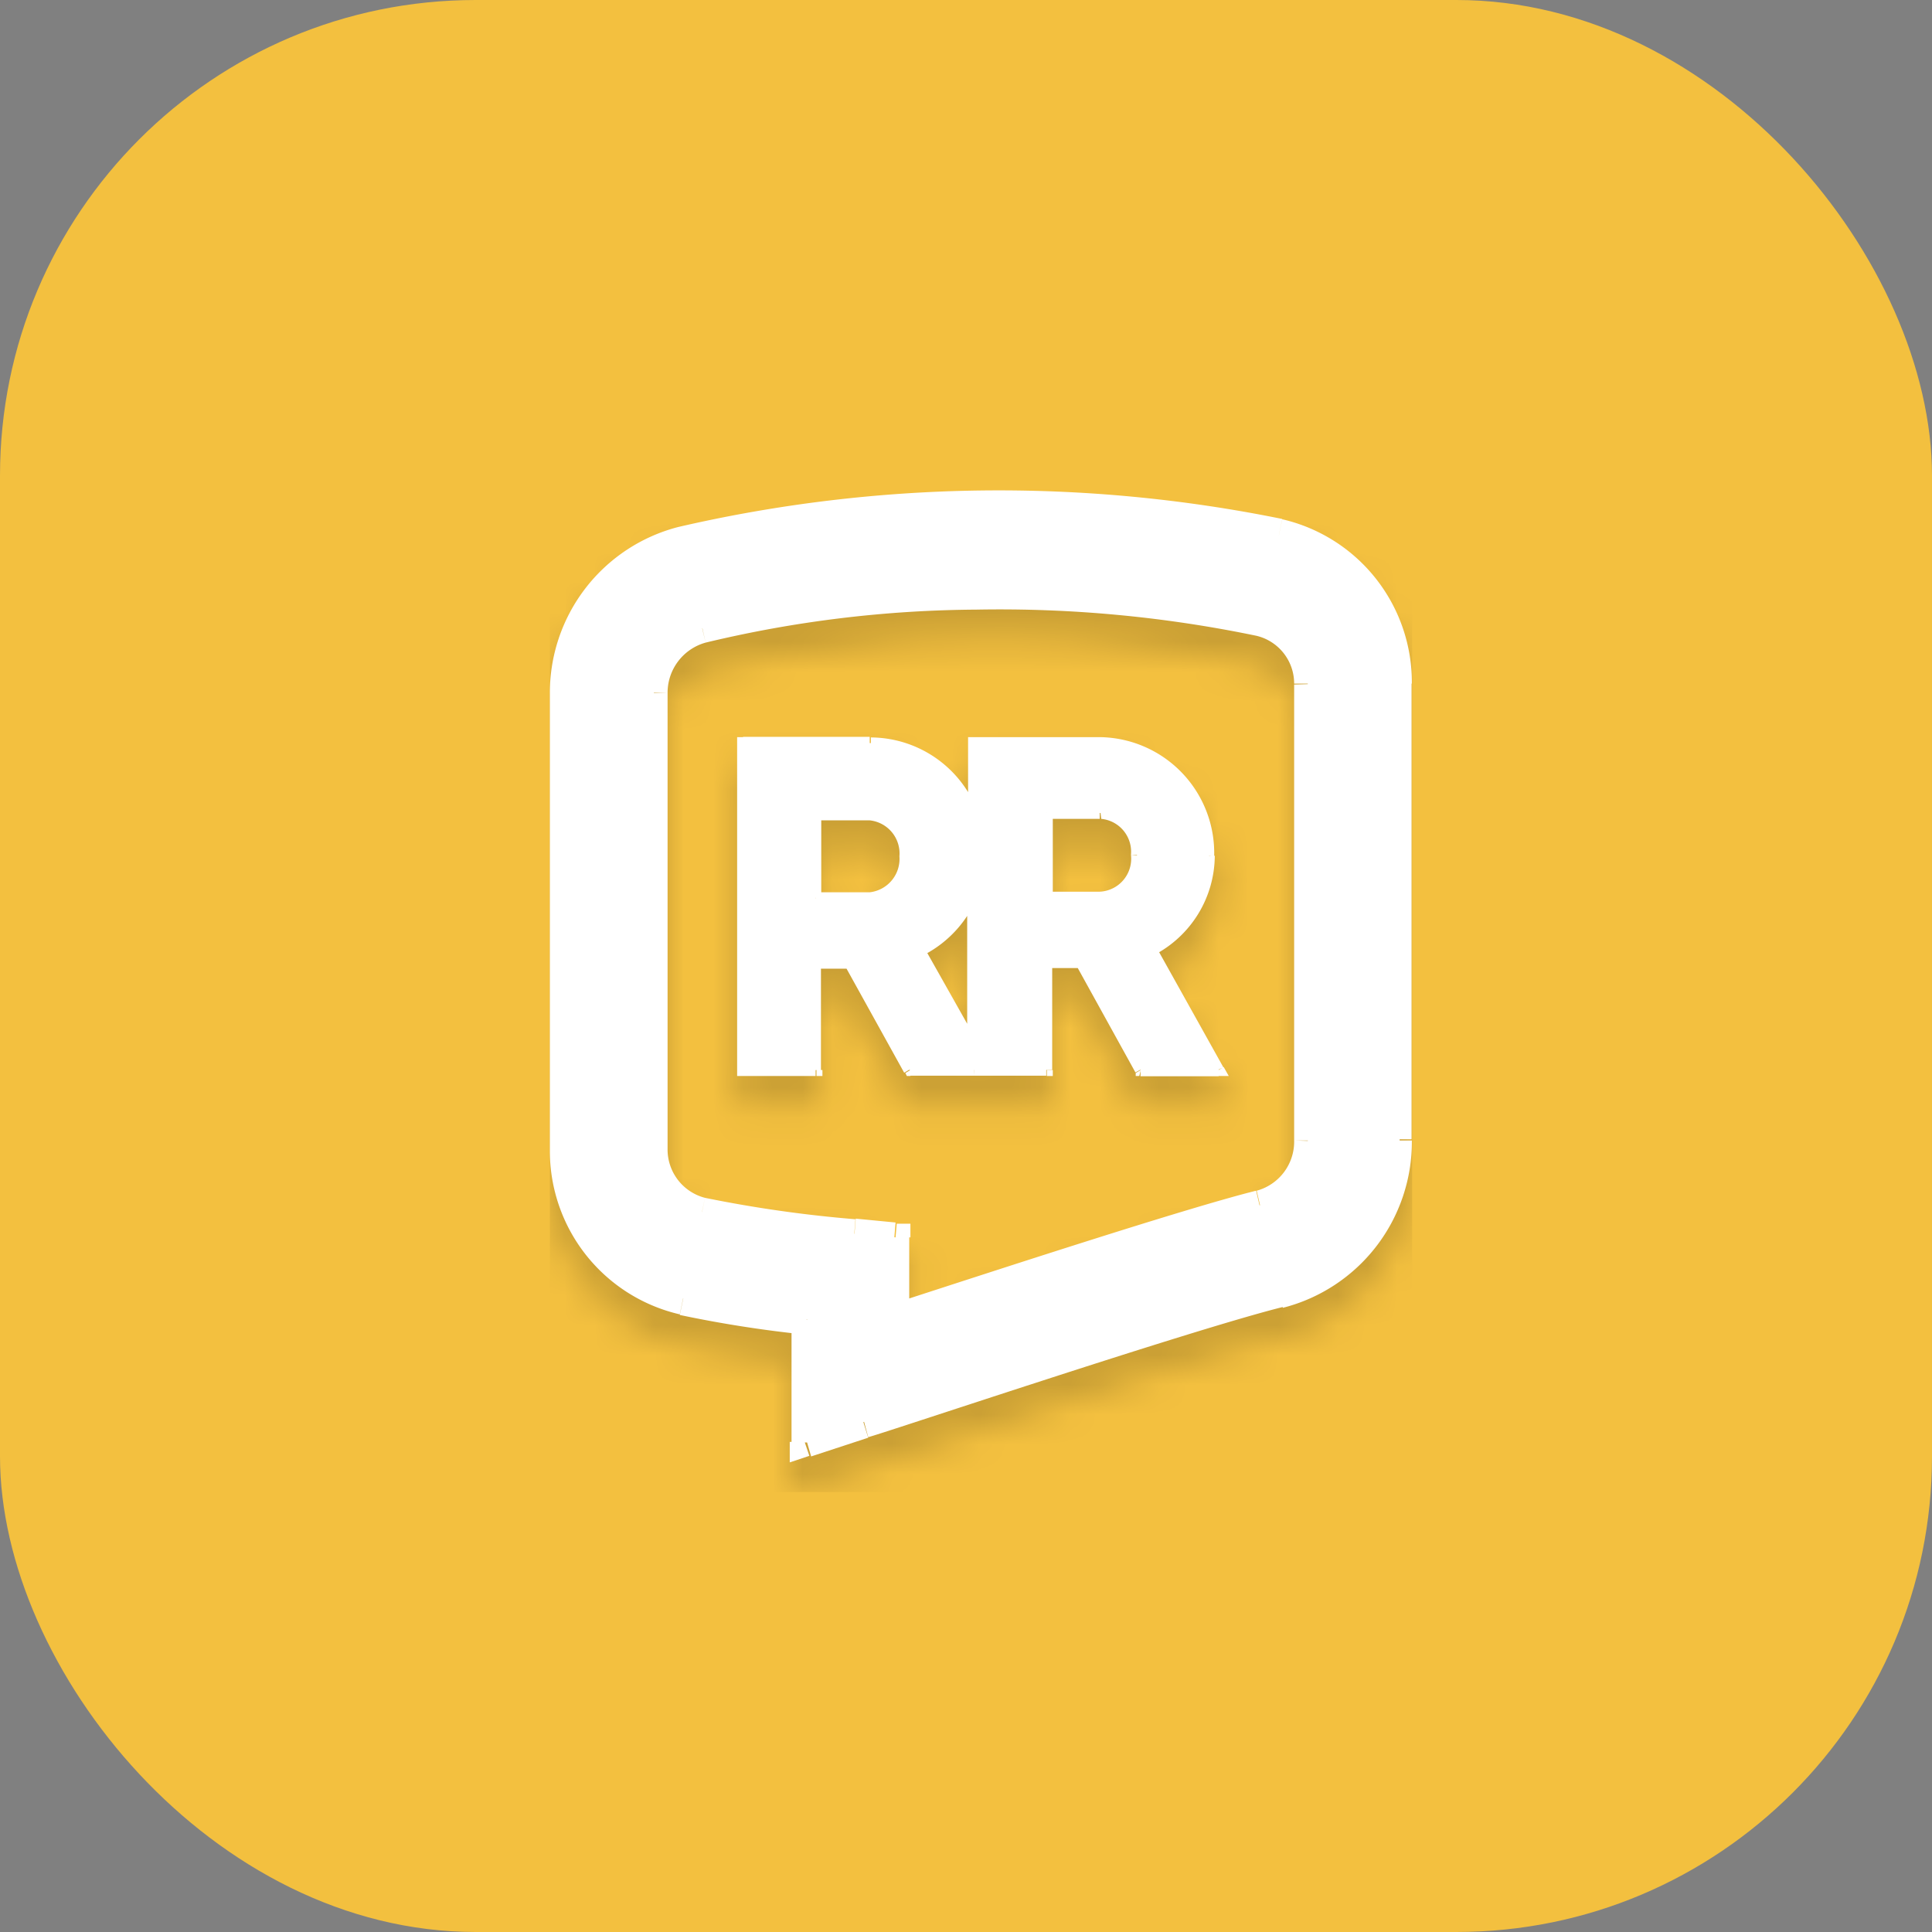
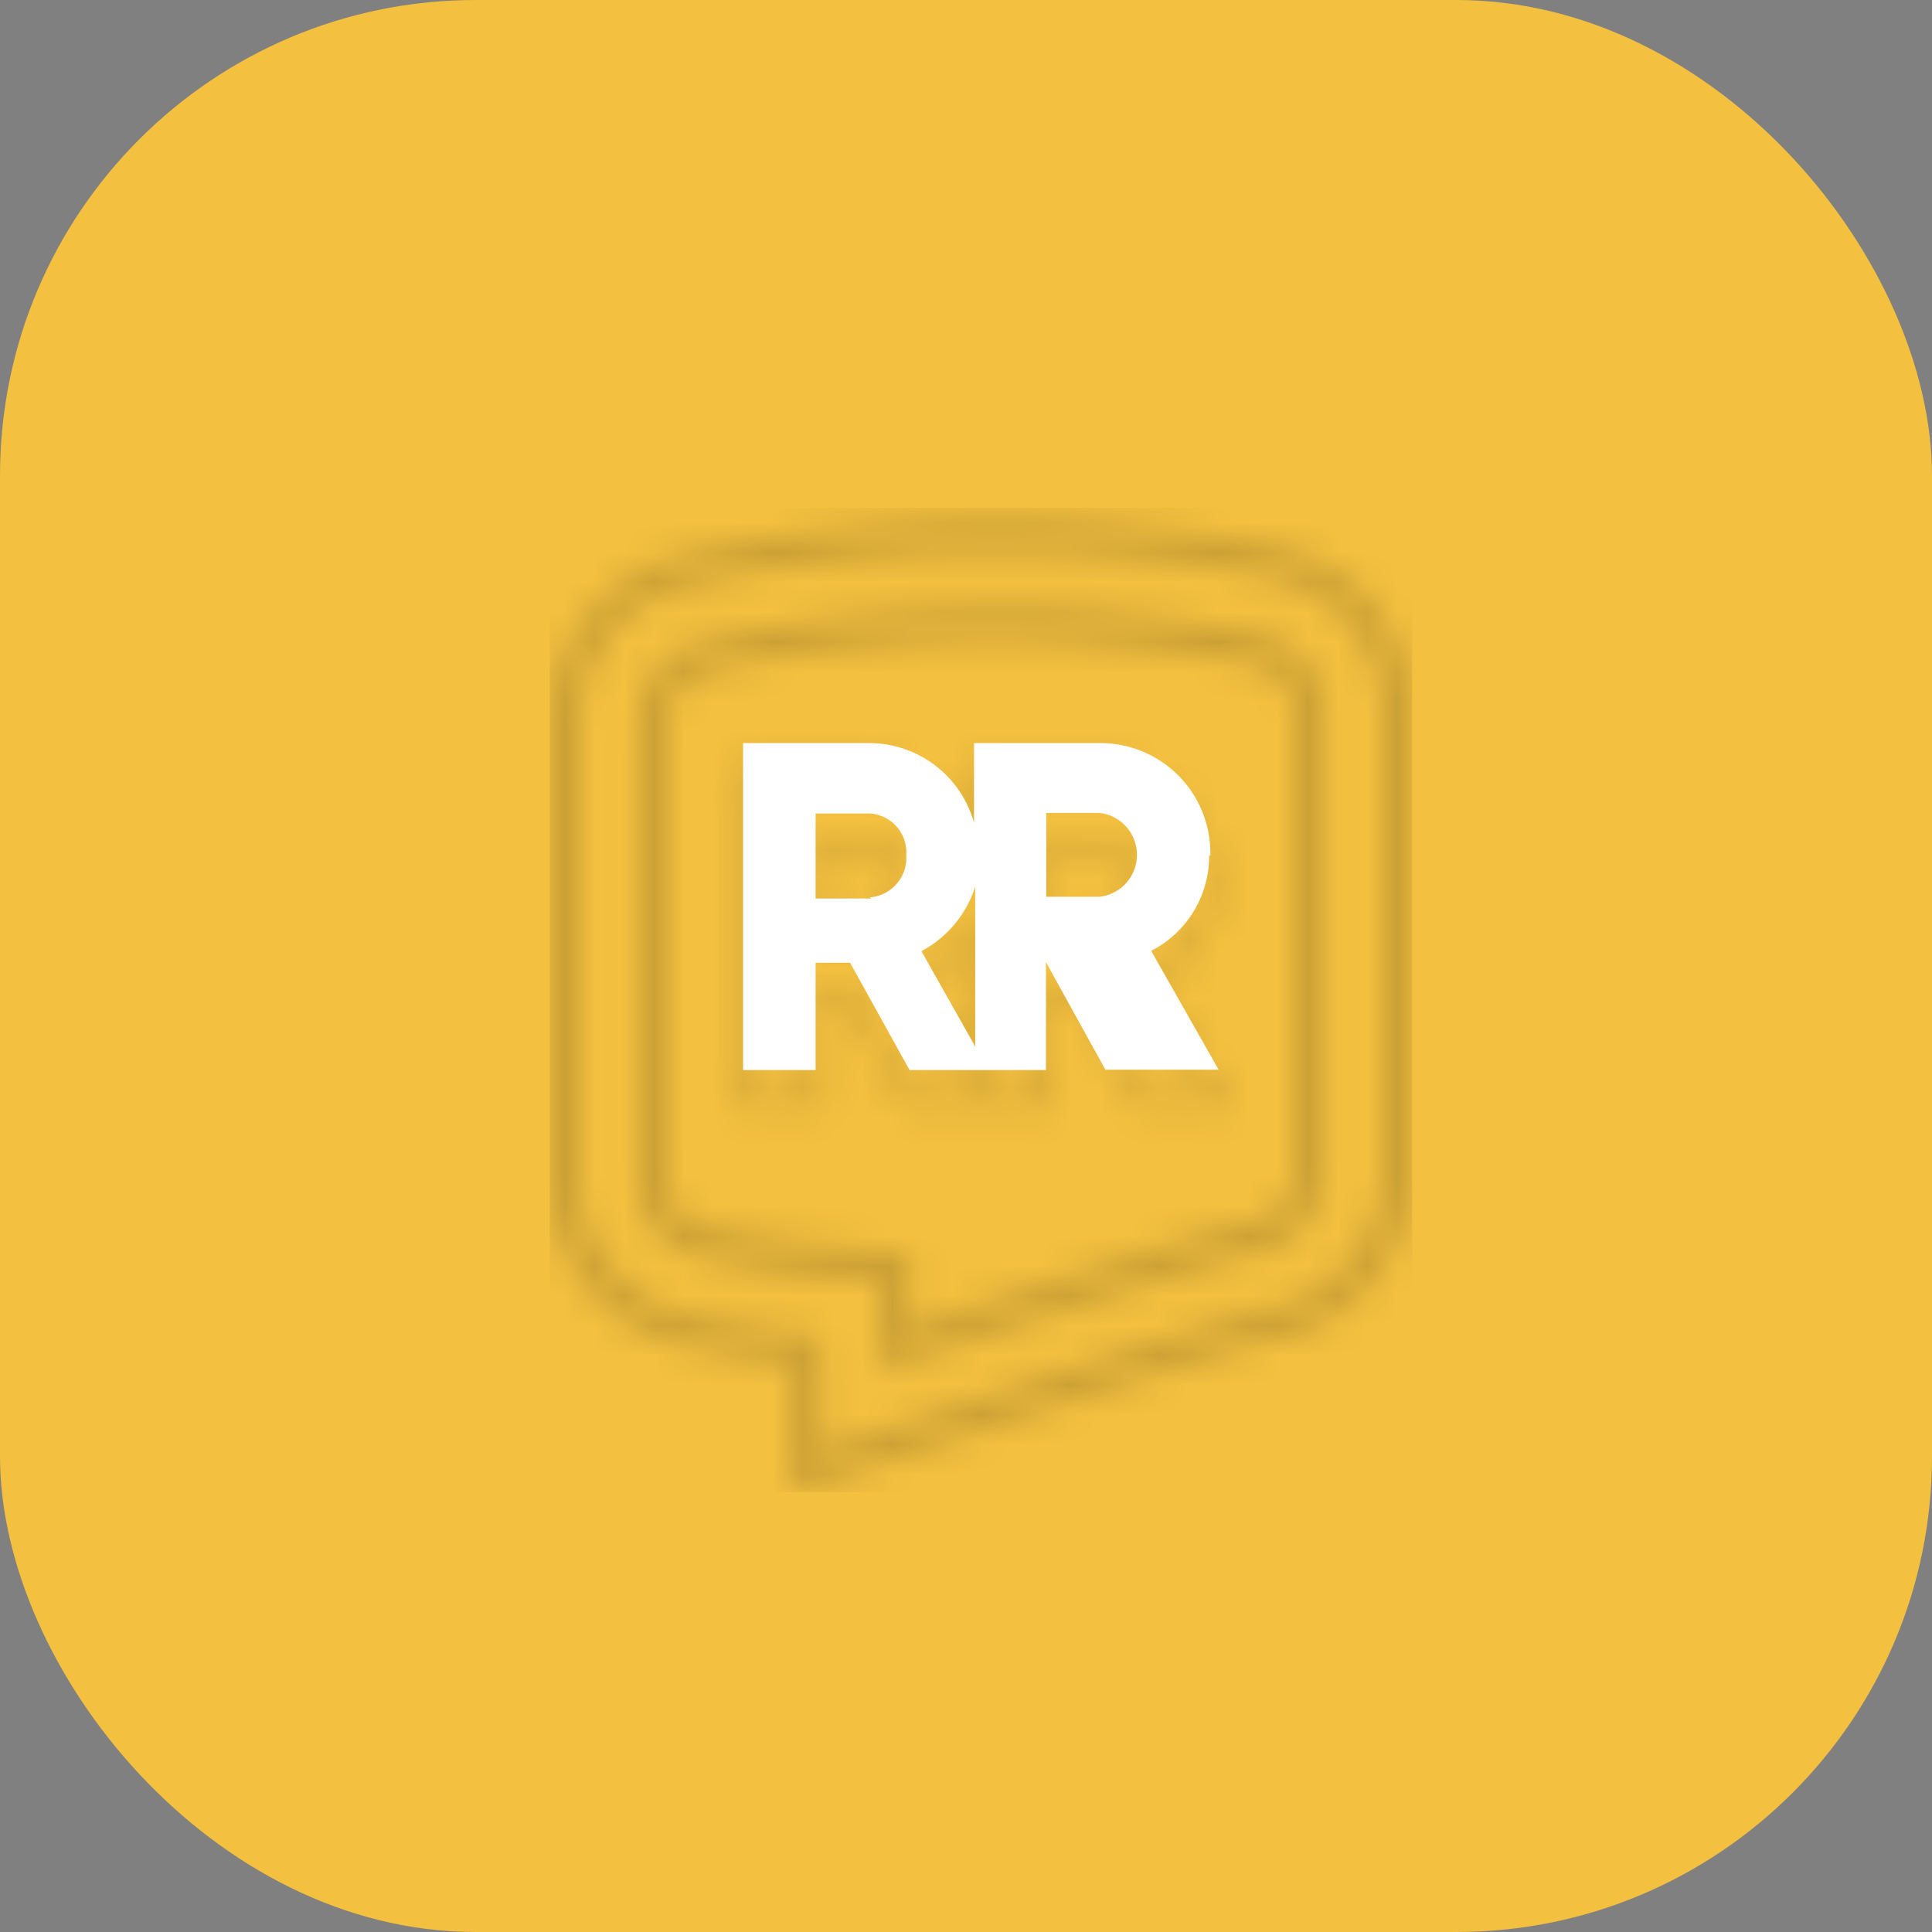
<svg xmlns="http://www.w3.org/2000/svg" id="Слой_1" data-name="Слой 1" width="22.93mm" height="22.93mm" viewBox="0 0 65 65">
  <rect x="0" y="0" width="65" height="65" fill="#808080" stroke="none" />
  <defs>
    <style>.cls-1{fill:#fff;}.cls-2{fill:#ffc738;opacity:0.9;}.cls-3{mask:url(#mask);}.cls-4{opacity:0.17;}</style>
    <mask id="mask" x="18.5" y="17.09" width="29.01" height="33.11" maskUnits="userSpaceOnUse">
      <path class="cls-1" d="M38.05,29.76A1.11,1.11,0,0,1,37,31v.4a1.51,1.51,0,0,0,1.42-1.61Zm-1-1.21a1.11,1.11,0,0,1,1,1.21h.4A1.51,1.51,0,0,0,37,28.15Zm-1.83,0H37v-.4H35.2Zm.2,2.63V28.35H35v2.83ZM37,31H35.2v.4H37Zm-4.09,5.1-1.81-3.21-.35.2,1.82,3.21Zm-.37-5.28v5.38H33V30.79Zm-1.52,2.34A3.87,3.87,0,0,0,33,30.84l-.38-.11a3.49,3.49,0,0,1-1.72,2.05Zm-.76-3.35a1.13,1.13,0,0,1-1,1.21v.4a1.53,1.53,0,0,0,1.42-1.61Zm-1-1.21a1.12,1.12,0,0,1,1,1.21h.4a1.51,1.51,0,0,0-1.42-1.61Zm-1.83,0h1.83v-.4H27.44Zm.2,2.62V28.37h-.4v2.82Zm1.63-.2H27.44v.4h1.83Zm9.55,2.12a3.79,3.79,0,0,0,2.06-3.35h-.4a3.39,3.39,0,0,1-1.84,3Zm2.35,3.77-2.26-4.05-.35.2,2.27,4Zm-2.79.3H41v-.4H38.38ZM36.2,33.46l2,3.62.35-.19-2-3.63Zm-1,.11h1.16v-.4H35.21Zm.2,3.42V33.37H35V37Zm-2.64.2h2.44v-.4H32.77Zm-2.15,0h2.15v-.4H30.62Zm-2.19-3.71,2,3.61.34-.2-2-3.61Zm-1,.11H28.6v-.4H27.44Zm.2,3.41V33.39h-.4V37ZM25,37.2h2.44v-.4H25ZM24.8,26V37h.4V26Zm4.46-.21H25v.4h4.26ZM33,28.63a3.87,3.87,0,0,0-3.7-2.82v.4a3.45,3.45,0,0,1,3.31,2.53ZM32.57,26v2.68H33V26ZM37,25.8H32.77v.4H37Zm3.85,4a3.9,3.9,0,0,0-3.85-4v.4a3.49,3.49,0,0,1,3.45,3.56ZM37,28.35v-.2h0Zm-1.83,0v-.2H35v.2Zm0,2.83H35v.2h.2Zm1.83,0V31h0Zm-4.26,5-.17.1.37.66v-.76Zm0-5.38H33l-.39-.06ZM31,33l-.1-.18-.18.1.1.18Zm-.47-3.18h0Zm-1.22-1.41v-.2h0Zm-1.83,0v-.2h-.2v.2Zm0,2.82h-.2v.2h.2Zm1.83,0V31h0Zm9.46,1.74-.09-.18-.18.1.1.18ZM41,37v.2h.34l-.17-.3Zm-2.62,0-.17.1,0,.1h.12Zm-2-3.62.18-.1-.06-.1h-.12Zm-1.16,0v-.2H35v.2Zm0,3.62v.2h.2V37Zm-2.44,0v-.2h0Zm-2.15,0-.17.1.05.1h.12Zm-2-3.61.18-.1-.06-.1H28.6Zm-1.16,0v-.2h-.2v.2Zm0,3.61v.2h.2V37ZM25,37h-.2v.2H25Zm0-11v-.2h-.2V26Zm4.26,0v.2h0Zm3.51,2.68-.2,0,.4,0Zm0-2.68v-.2h-.2V26ZM37,26v.2h0Zm3.65,3.76h0Z" />
-       <path class="cls-1" d="M37,31.17H35.2V28.35H37a1.42,1.42,0,0,1,0,2.82ZM31,33a3.74,3.74,0,0,0,1.81-2.17v5.38Zm-1.69-1.77H27.44V28.37h1.83a1.31,1.31,0,0,1,1.22,1.41A1.33,1.33,0,0,1,29.27,31.19Zm11.41-1.43A3.7,3.7,0,0,0,37,26H32.77v2.68A3.67,3.67,0,0,0,29.26,26H25V37h2.44V33.39H28.6l2,3.61h4.59V33.37h1.16l2,3.62H41l-2.27-4A3.58,3.58,0,0,0,40.68,29.76Z" />
      <path class="cls-1" d="M43.54,39.37a1.71,1.71,0,0,1-1.26,1.69l.23,1a2.72,2.72,0,0,0,2-2.66Zm0-15.34V39.37h1V24Zm-1.27-1.64A1.65,1.65,0,0,1,43.54,24h1a2.67,2.67,0,0,0-2.06-2.62Zm-9.42-.88a42.44,42.44,0,0,1,9.42.88l.21-1a43.38,43.38,0,0,0-9.65-.9Zm-9.11,1.11a39.87,39.87,0,0,1,9.11-1.11l0-1a40.81,40.81,0,0,0-9.33,1.14Zm-1.28,1.69a1.75,1.75,0,0,1,1.28-1.69l-.24-1a2.73,2.73,0,0,0-2,2.66Zm0,15.34V24.31h-1V39.65Zm1.26,1.65a1.68,1.68,0,0,1-1.26-1.65h-1a2.65,2.65,0,0,0,2.05,2.62Zm5.06.72a42.75,42.75,0,0,1-5.06-.72l-.21,1a39.74,39.74,0,0,0,5.19.74Zm1.35.11L28.79,42l-.08,1,1.34.11Zm.46,3.24V42.63h-1v2.74Zm11.67-4.31c-2.44.61-9,2.76-12.33,3.84l.31,1c3.31-1.09,9.87-3.22,12.26-3.82Zm5.23-1.73V24h-1V39.33ZM43.16,45a5.76,5.76,0,0,0,4.34-5.63h-1A4.79,4.79,0,0,1,42.93,44ZM29.21,49.35c.14,0,10.88-3.62,14-4.39l-.25-1c-1.56.39-5.05,1.49-8.14,2.49L30.7,47.8l-1.29.43-.37.12-.1,0h0ZM27.29,50l1.92-.63-.31-1L27,49Zm-.66-4.59v4.12h1V45.39Zm-3.76-.17a40.47,40.47,0,0,0,4.21.66l.11-1a41.24,41.24,0,0,1-4.11-.65ZM18.5,39.69a5.64,5.64,0,0,0,4.37,5.53l.21-1a4.64,4.64,0,0,1-3.58-4.55Zm0-15.33V39.69h1V24.36Zm4.32-5.63a5.76,5.76,0,0,0-4.32,5.63h1a4.75,4.75,0,0,1,3.56-4.66Zm20.32-.27a47.8,47.8,0,0,0-20.32.27l.24,1a46.83,46.83,0,0,1,19.87-.26ZM47.5,24a5.63,5.63,0,0,0-4.36-5.53l-.21,1A4.63,4.63,0,0,1,46.5,24ZM44,39.37h0ZM44,24h0ZM42.38,21.9l.1-.49h0ZM32.84,21v-.5h0Zm-9.22,1.12.12.49h0ZM22,24.31h0Zm0,15.34h0Zm1.66,2.13-.11.49h0Zm5.12.73,0,.5h0Zm1.35.12h.5v-.46l-.46,0Zm0,2.74h-.5v.69l.65-.21Zm12.29-3.82-.11-.49h0ZM47,39.33h0Zm-4,5.15L42.93,44h0Zm-14,4.39-.15-.48h0Zm-1.93.64h-.5v.69l.66-.22Zm0-4.12h.5v-.45l-.44,0ZM23,44.73l-.1.49h0Zm-4-5h0Zm0-15.33h0Zm3.94-5.15-.12-.48h0ZM43,19l.11-.49h0Z" />
-       <path class="cls-1" d="M42.39,41.55c-2.42.6-9,2.74-12.29,3.82V42.63l-1.35-.12a39.89,39.89,0,0,1-5.12-.73A2.14,2.14,0,0,1,22,39.65V24.31a2.26,2.26,0,0,1,1.66-2.18A40.91,40.91,0,0,1,32.84,21a42.93,42.93,0,0,1,9.54.89A2.16,2.16,0,0,1,44,24V39.37A2.22,2.22,0,0,1,42.39,41.55ZM47,24a5.14,5.14,0,0,0-4-5,47.38,47.38,0,0,0-20.09.26A5.26,5.26,0,0,0,19,24.36V39.69a5.14,5.14,0,0,0,4,5c1.29.27,2.68.5,4.16.66v4.12l1.93-.64c.11,0,10.89-3.62,14-4.39a5.29,5.29,0,0,0,4-5.15Z" />
    </mask>
  </defs>
  <rect class="cls-2" width="65" height="65" rx="16" />
  <g class="cls-3">
    <rect class="cls-4" x="18.5" y="17.09" width="29.01" height="33.11" />
  </g>
-   <path class="cls-1" d="M38.05,28.76A1.11,1.11,0,0,1,37,30v.4a1.51,1.51,0,0,0,1.42-1.61Zm-1-1.21a1.11,1.11,0,0,1,1,1.21h.4A1.51,1.51,0,0,0,37,27.15Zm-1.83,0H37v-.4H35.2Zm.2,2.63V27.35H35v2.83ZM37,30H35.2v.4H37Zm-4.09,5.1-1.81-3.21-.35.2,1.82,3.21Zm-.37-5.28v5.38H33V29.79Zm-1.52,2.34A3.87,3.87,0,0,0,33,29.84l-.38-.11a3.49,3.49,0,0,1-1.72,2.05Zm-.76-3.35a1.13,1.13,0,0,1-1,1.21v.4a1.53,1.53,0,0,0,1.42-1.61Zm-1-1.21a1.12,1.12,0,0,1,1,1.21h.4a1.51,1.51,0,0,0-1.42-1.61Zm-1.83,0h1.83v-.4H27.44Zm.2,2.62V27.37h-.4v2.82Zm1.63-.2H27.44v.4h1.83Zm9.55,2.12a3.79,3.79,0,0,0,2.06-3.35h-.4a3.39,3.39,0,0,1-1.84,3Zm2.35,3.77-2.26-4.05-.35.2,2.27,4Zm-2.79.3H41v-.4H38.38ZM36.2,32.46l2,3.62.35-.19-2-3.63Zm-1,.11h1.16v-.4H35.21Zm.2,3.42V32.37H35V36Zm-2.64.2h2.44v-.4H32.77Zm-2.15,0h2.15v-.4H30.62Zm-2.19-3.71,2,3.61.34-.2-2-3.61Zm-1,.11H28.6v-.4H27.44Zm.2,3.41V32.39h-.4V36ZM25,36.2h2.44v-.4H25ZM24.8,25V36h.4V25Zm4.46-.21H25v.4h4.26ZM33,27.63a3.87,3.87,0,0,0-3.7-2.82v.4a3.45,3.45,0,0,1,3.31,2.53ZM32.57,25v2.68H33V25ZM37,24.8H32.77v.4H37Zm3.85,4a3.9,3.9,0,0,0-3.85-4v.4a3.49,3.49,0,0,1,3.45,3.56ZM37,27.35v-.2h0Zm-1.83,0v-.2H35v.2Zm0,2.83H35v.2h.2Zm1.83,0V30h0Zm-4.26,5-.17.1.37.66v-.76Zm0-5.38H33l-.39-.06ZM31,32l-.1-.18-.18.1.1.18Zm-.47-3.18h0Zm-1.22-1.41v-.2h0Zm-1.83,0v-.2h-.2v.2Zm0,2.82h-.2v.2h.2Zm1.83,0V30h0Zm9.46,1.74-.09-.18-.18.1.1.18ZM41,36v.2h.34l-.17-.3Zm-2.62,0-.17.1,0,.1h.12Zm-2-3.62.18-.1-.06-.1h-.12Zm-1.16,0v-.2H35v.2Zm0,3.62v.2h.2V36Zm-2.44,0v-.2h0Zm-2.15,0-.17.1.05.1h.12Zm-2-3.61.18-.1-.06-.1H28.6Zm-1.16,0v-.2h-.2v.2Zm0,3.61v.2h.2V36ZM25,36h-.2v.2H25Zm0-11v-.2h-.2V25Zm4.26,0v.2h0Zm3.51,2.68-.2,0,.4,0Zm0-2.68v-.2h-.2V25ZM37,25v.2h0Zm3.65,3.76h0Z" />
-   <path class="cls-1" d="M37,30.17H35.2V27.35H37a1.42,1.42,0,0,1,0,2.82ZM31,32a3.74,3.74,0,0,0,1.81-2.17v5.38Zm-1.69-1.77H27.44V27.37h1.83a1.31,1.31,0,0,1,1.22,1.41A1.33,1.33,0,0,1,29.27,30.19Zm11.41-1.43A3.7,3.7,0,0,0,37,25H32.77v2.68A3.67,3.67,0,0,0,29.26,25H25V36h2.44V32.39H28.6l2,3.61h4.59V32.37h1.16l2,3.62H41l-2.27-4A3.58,3.58,0,0,0,40.68,28.76Z" />
-   <path class="cls-1" d="M43.54,38.37a1.71,1.71,0,0,1-1.26,1.69l.23,1a2.72,2.72,0,0,0,2-2.66Zm0-15.34V38.37h1V23Zm-1.27-1.64A1.65,1.65,0,0,1,43.54,23h1a2.67,2.67,0,0,0-2.06-2.62Zm-9.42-.88a42.44,42.44,0,0,1,9.42.88l.21-1a43.38,43.38,0,0,0-9.65-.9Zm-9.11,1.11a39.87,39.87,0,0,1,9.11-1.11l0-1a40.81,40.81,0,0,0-9.33,1.14Zm-1.28,1.69a1.75,1.75,0,0,1,1.28-1.69l-.24-1a2.73,2.73,0,0,0-2,2.66Zm0,15.34V23.31h-1V38.65Zm1.26,1.65a1.68,1.68,0,0,1-1.26-1.65h-1a2.65,2.65,0,0,0,2.05,2.62Zm5.06.72a42.75,42.75,0,0,1-5.06-.72l-.21,1a39.74,39.74,0,0,0,5.19.74Zm1.35.11L28.79,41l-.08,1,1.34.11Zm.46,3.24V41.63h-1v2.74Zm11.67-4.31c-2.44.61-9,2.76-12.33,3.84l.31,1c3.31-1.09,9.87-3.22,12.26-3.82Zm5.23-1.73V23h-1V38.33ZM43.16,44a5.76,5.76,0,0,0,4.34-5.63h-1A4.79,4.79,0,0,1,42.93,43ZM29.21,48.35c.14,0,10.88-3.62,14-4.39l-.25-1c-1.56.39-5.05,1.49-8.14,2.49L30.7,46.8l-1.29.43-.37.12-.1,0h0ZM27.29,49l1.92-.63-.31-1L27,48Zm-.66-4.59v4.12h1V44.39Zm-3.76-.17a40.47,40.47,0,0,0,4.21.66l.11-1a41.24,41.24,0,0,1-4.11-.65ZM18.5,38.69a5.64,5.64,0,0,0,4.37,5.53l.21-1a4.64,4.64,0,0,1-3.58-4.55Zm0-15.33V38.69h1V23.36Zm4.32-5.63a5.76,5.76,0,0,0-4.32,5.63h1a4.75,4.75,0,0,1,3.56-4.66Zm20.32-.27a47.8,47.8,0,0,0-20.32.27l.24,1a46.83,46.83,0,0,1,19.87-.26ZM47.5,23a5.63,5.63,0,0,0-4.36-5.53l-.21,1A4.63,4.63,0,0,1,46.5,23ZM44,38.37h0ZM44,23h0ZM42.38,20.9l.1-.49h0ZM32.84,20v-.5h0Zm-9.22,1.12.12.49h0ZM22,23.31h0Zm0,15.34h0Zm1.66,2.13-.11.49h0Zm5.12.73,0,.5h0Zm1.35.12h.5v-.46l-.46,0Zm0,2.74h-.5v.69l.65-.21Zm12.29-3.82-.11-.49h0ZM47,38.33h0Zm-4,5.15L42.93,43h0Zm-14,4.39-.15-.48h0Zm-1.93.64h-.5v.69l.66-.22Zm0-4.12h.5v-.45l-.44,0ZM23,43.73l-.1.49h0Zm-4-5h0Zm0-15.33h0Zm3.94-5.15-.12-.48h0ZM43,18l.11-.49h0Z" />
-   <path class="cls-1" d="M42.39,40.55c-2.42.6-9,2.74-12.29,3.82V41.63l-1.35-.12a39.89,39.89,0,0,1-5.12-.73A2.14,2.14,0,0,1,22,38.65V23.31a2.26,2.26,0,0,1,1.66-2.18A40.91,40.91,0,0,1,32.84,20a42.93,42.93,0,0,1,9.54.89A2.16,2.16,0,0,1,44,23V38.37A2.22,2.22,0,0,1,42.39,40.55ZM47,23a5.14,5.14,0,0,0-4-5,47.38,47.38,0,0,0-20.09.26A5.26,5.26,0,0,0,19,23.36V38.69a5.14,5.14,0,0,0,4,5c1.29.27,2.68.5,4.16.66v4.12l1.93-.64c.11,0,10.89-3.62,14-4.39a5.29,5.29,0,0,0,4-5.15Z" />
+   <path class="cls-1" d="M37,30.17H35.2V27.35H37a1.42,1.42,0,0,1,0,2.82ZM31,32a3.74,3.74,0,0,0,1.81-2.17v5.38Zm-1.69-1.77H27.44V27.37h1.83a1.31,1.31,0,0,1,1.22,1.41A1.33,1.33,0,0,1,29.27,30.19Zm11.41-1.43A3.7,3.7,0,0,0,37,25H32.77v2.68A3.67,3.67,0,0,0,29.26,25H25V36h2.44V32.39H28.6l2,3.61h4.59V32.37l2,3.62H41l-2.27-4A3.58,3.58,0,0,0,40.68,28.76Z" />
</svg>